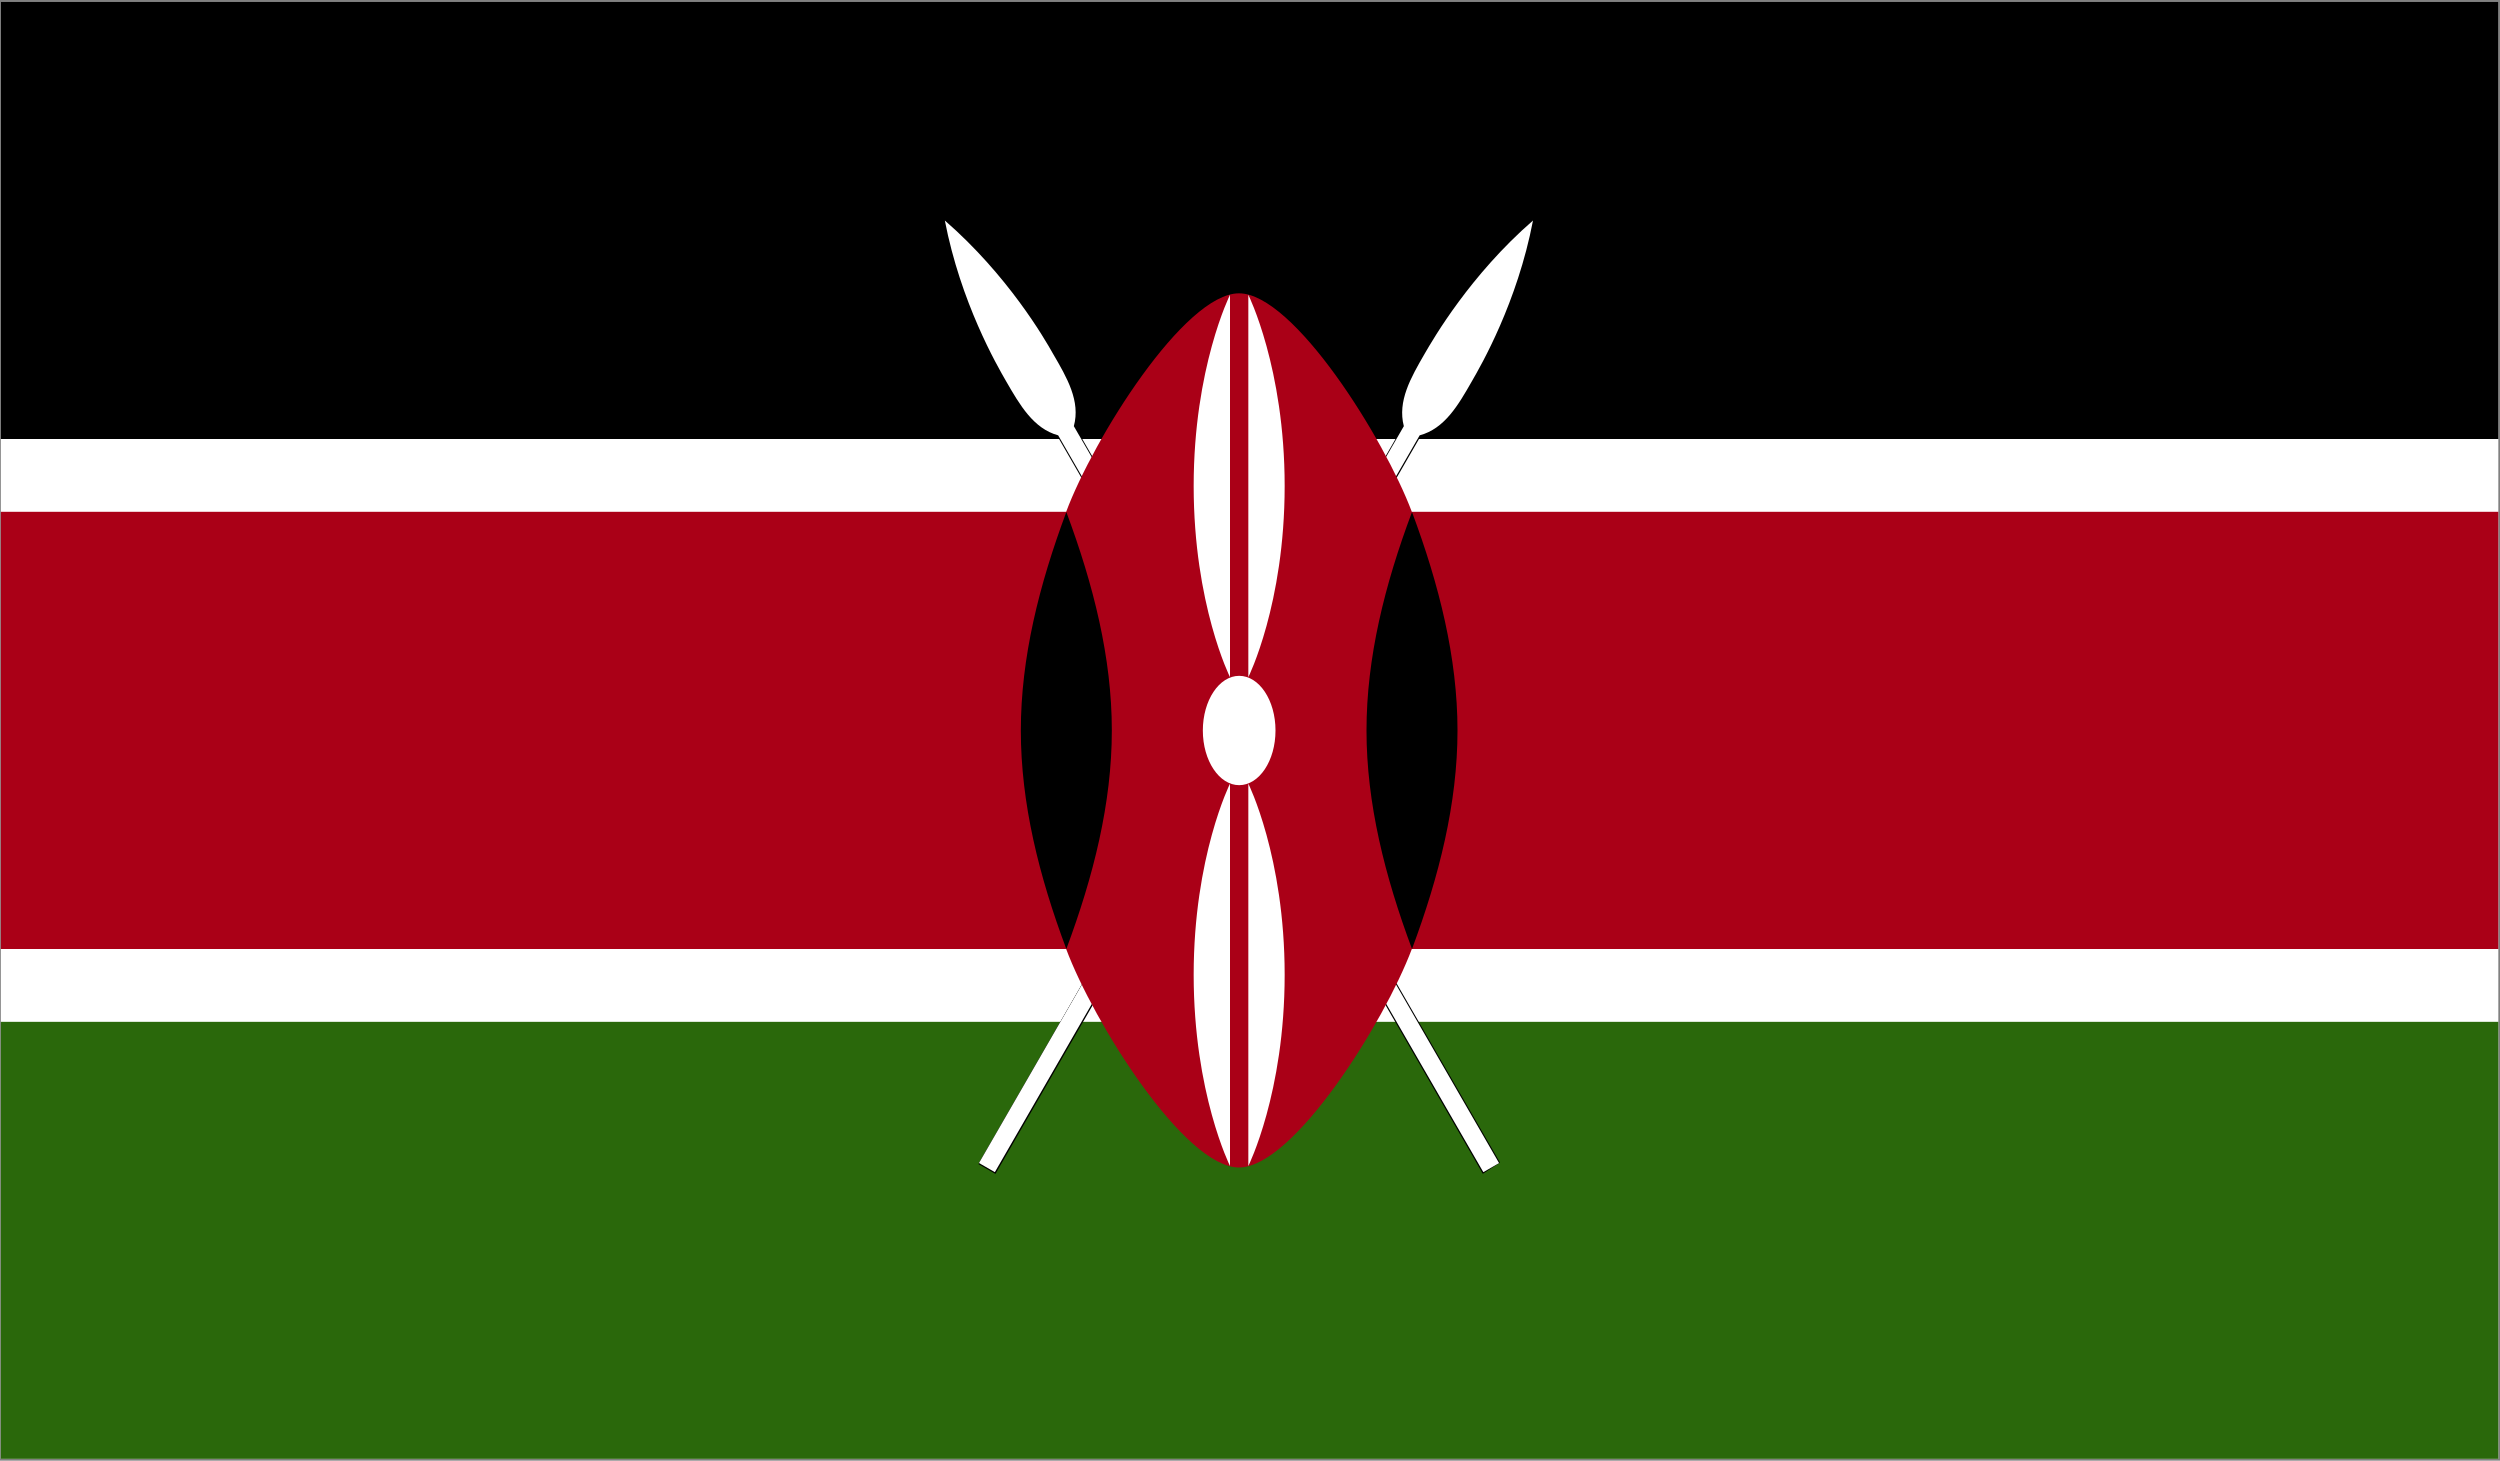
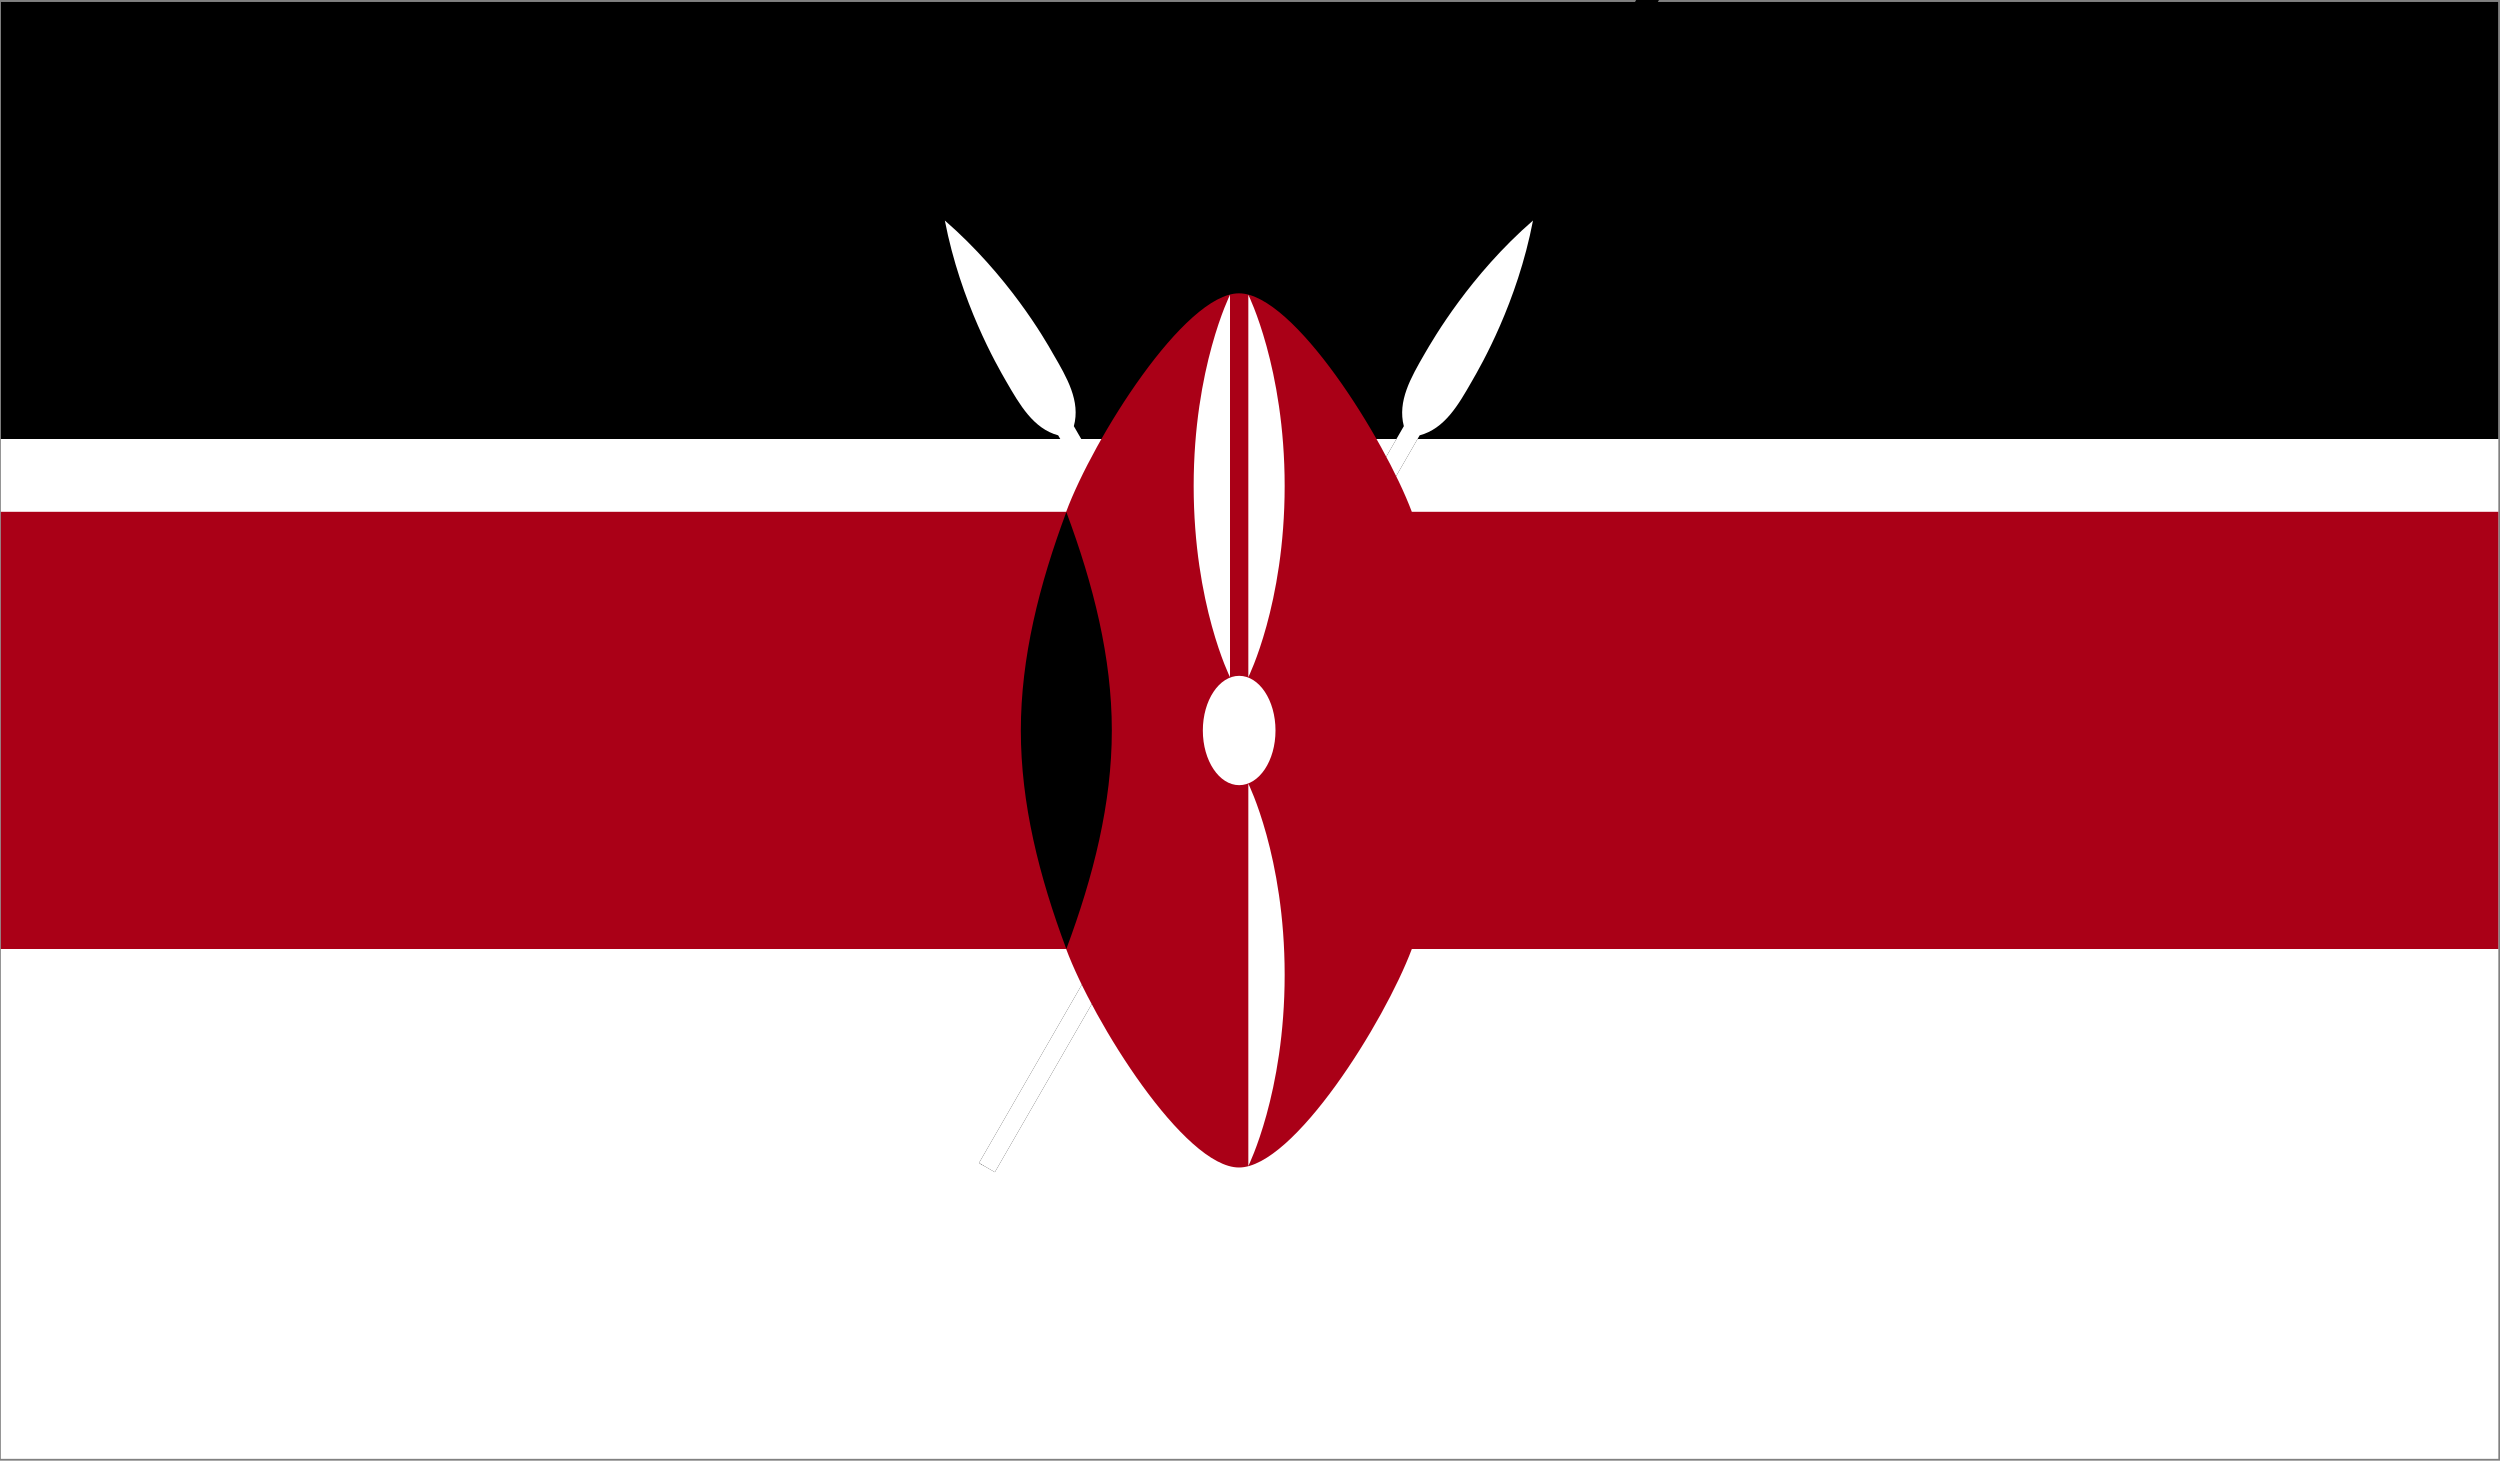
<svg xmlns="http://www.w3.org/2000/svg" id="Layer_1" data-name="Layer 1" viewBox="0 0 150 87.64">
  <rect x="0" y="0" width="150" height="87.64" fill="#808080" stroke="none" />
  <defs>
    <style>
      .cls-1 {
        fill: none;
      }

      .cls-2 {
        fill: #aa0017;
      }

      .cls-3 {
        fill: #2a680b;
      }

      .cls-4 {
        clip-path: url(#clippath-1);
      }

      .cls-5 {
        clip-path: url(#clippath-3);
      }

      .cls-6 {
        clip-path: url(#clippath-2);
      }

      .cls-7 {
        fill: #fff;
      }

      .cls-8 {
        clip-path: url(#clippath);
      }
    </style>
    <clipPath id="clippath">
      <rect class="cls-1" width="150" height="87.64" />
    </clipPath>
    <clipPath id="clippath-1">
      <rect class="cls-1" width="150" height="26.76" />
    </clipPath>
    <clipPath id="clippath-2">
      <rect class="cls-1" y="60.21" width="150" height="27.43" />
    </clipPath>
    <clipPath id="clippath-3">
      <rect class="cls-1" y="17.39" width="150" height="53.52" />
    </clipPath>
  </defs>
  <g class="cls-8">
    <path class="cls-7" d="M.05,87.53h149.85V.11H.05v87.41Z" />
  </g>
  <g class="cls-4">
    <path d="M.05,26.34h149.85V.11H.05v26.23Z" />
  </g>
  <g class="cls-6">
-     <path class="cls-3" d="M.05,87.53h149.85v-26.22H.05v26.22Z" />
-   </g>
+     </g>
  <path d="M58.74,69.78l.95.55,25.49-44.21c1.5-.4,2.32-1.82,3.13-3.24.55-.95,2.73-4.73,3.67-9.65-3.77,3.28-5.96,7.06-6.51,8.01-.82,1.42-1.63,2.83-1.24,4.33l-25.49,44.21Z" />
-   <path d="M91.91,13.22c-1.6,1.56-4.12,4.16-6.37,8.07-.8,1.38-1.63,2.81-1.23,4.27l-25.52,44.26.86.41,25.48-44.14c1.5-.43,2.33-1.86,3.13-3.25,2.23-3.89,3.22-7.38,3.65-9.62M59.72,70.43l-1.01-.58,25.48-44.31c-.41-1.46.43-2.92,1.23-4.33,2.26-3.91,4.8-6.53,6.53-8.03-.31,2.32-1.31,5.83-3.56,9.74-.82,1.41-1.66,2.86-3.17,3.28l-25.49,44.23Z" />
+   <path d="M91.91,13.22c-1.6,1.56-4.12,4.16-6.37,8.07-.8,1.38-1.63,2.81-1.23,4.27l-25.52,44.26.86.41,25.48-44.14c1.5-.43,2.33-1.86,3.13-3.25,2.23-3.89,3.22-7.38,3.65-9.62l-1.01-.58,25.48-44.31c-.41-1.46.43-2.92,1.23-4.33,2.26-3.91,4.8-6.53,6.53-8.03-.31,2.32-1.31,5.83-3.56,9.74-.82,1.41-1.66,2.86-3.17,3.28l-25.49,44.23Z" />
  <path class="cls-7" d="M58.74,69.78l.95.55,25.49-44.21c1.5-.4,2.32-1.82,3.13-3.24.55-.95,2.73-4.73,3.67-9.65-3.77,3.28-5.96,7.06-6.51,8.01-.82,1.42-1.63,2.83-1.24,4.33l-25.49,44.21Z" />
-   <path d="M89.95,69.78l-.95.55-25.51-44.21c-1.48-.4-2.3-1.82-3.12-3.24-.55-.95-2.73-4.73-3.68-9.65,3.77,3.28,5.97,7.06,6.5,8.01.83,1.42,1.65,2.83,1.24,4.33l25.51,44.21Z" />
-   <path d="M56.65,13.29c.54,2.17,1.53,5.66,3.77,9.55.8,1.39,1.63,2.82,3.09,3.21l25.5,44.17.88-.51-25.53-44.1c.39-1.53-.44-2.95-1.23-4.33-2.25-3.9-4.78-6.5-6.49-8M88.97,70.43l-.04-.07-25.49-44.2c-1.47-.38-2.32-1.83-3.13-3.24-2.26-3.92-3.25-7.43-3.68-9.67,1.85,1.44,4.39,4.05,6.64,7.96.82,1.41,1.66,2.86,1.24,4.39l25.49,44.15-1.03.68Z" />
  <path class="cls-7" d="M89.95,69.78l-.95.55-25.51-44.21c-1.48-.4-2.3-1.82-3.12-3.24-.55-.95-2.73-4.73-3.68-9.65,3.77,3.28,5.97,7.06,6.5,8.01.83,1.42,1.65,2.83,1.24,4.33l25.51,44.21Z" />
  <g class="cls-5">
    <path class="cls-2" d="M.05,30.71v26.23h63.92c1.63,4.37,7.09,13.11,10.37,13.11s8.73-8.74,10.37-13.11h65.19v-26.23h-65.19c-1.64-4.37-7.09-13.11-10.37-13.11s-8.74,8.74-10.37,13.11H.05Z" />
  </g>
-   <path d="M84.72,56.94c1.63-4.37,2.73-8.74,2.73-13.11s-1.1-8.74-2.73-13.11c-1.64,4.37-2.73,8.74-2.73,13.11s1.1,8.74,2.73,13.11" />
  <path d="M63.98,56.94c-1.64-4.37-2.73-8.74-2.73-13.11s1.1-8.74,2.73-13.11c1.63,4.37,2.73,8.74,2.73,13.11s-1.1,8.74-2.73,13.11" />
  <path class="cls-7" d="M74.35,40.55c1.2,0,2.18,1.46,2.18,3.28s-.98,3.28-2.18,3.28-2.18-1.47-2.18-3.28.98-3.28,2.18-3.28" />
  <path class="cls-7" d="M74.9,47.02s2.18,4.37,2.18,11.47-2.18,11.47-2.18,11.47v-22.95Z" />
  <path class="cls-7" d="M73.8,40.63s-2.18-4.37-2.18-11.47,2.18-11.47,2.18-11.47v22.95Z" />
-   <path class="cls-7" d="M73.8,47.02s-2.18,4.37-2.18,11.47,2.18,11.47,2.18,11.47v-22.95Z" />
  <path class="cls-7" d="M74.9,40.63s2.18-4.37,2.18-11.47-2.18-11.47-2.18-11.47v22.95Z" />
</svg>